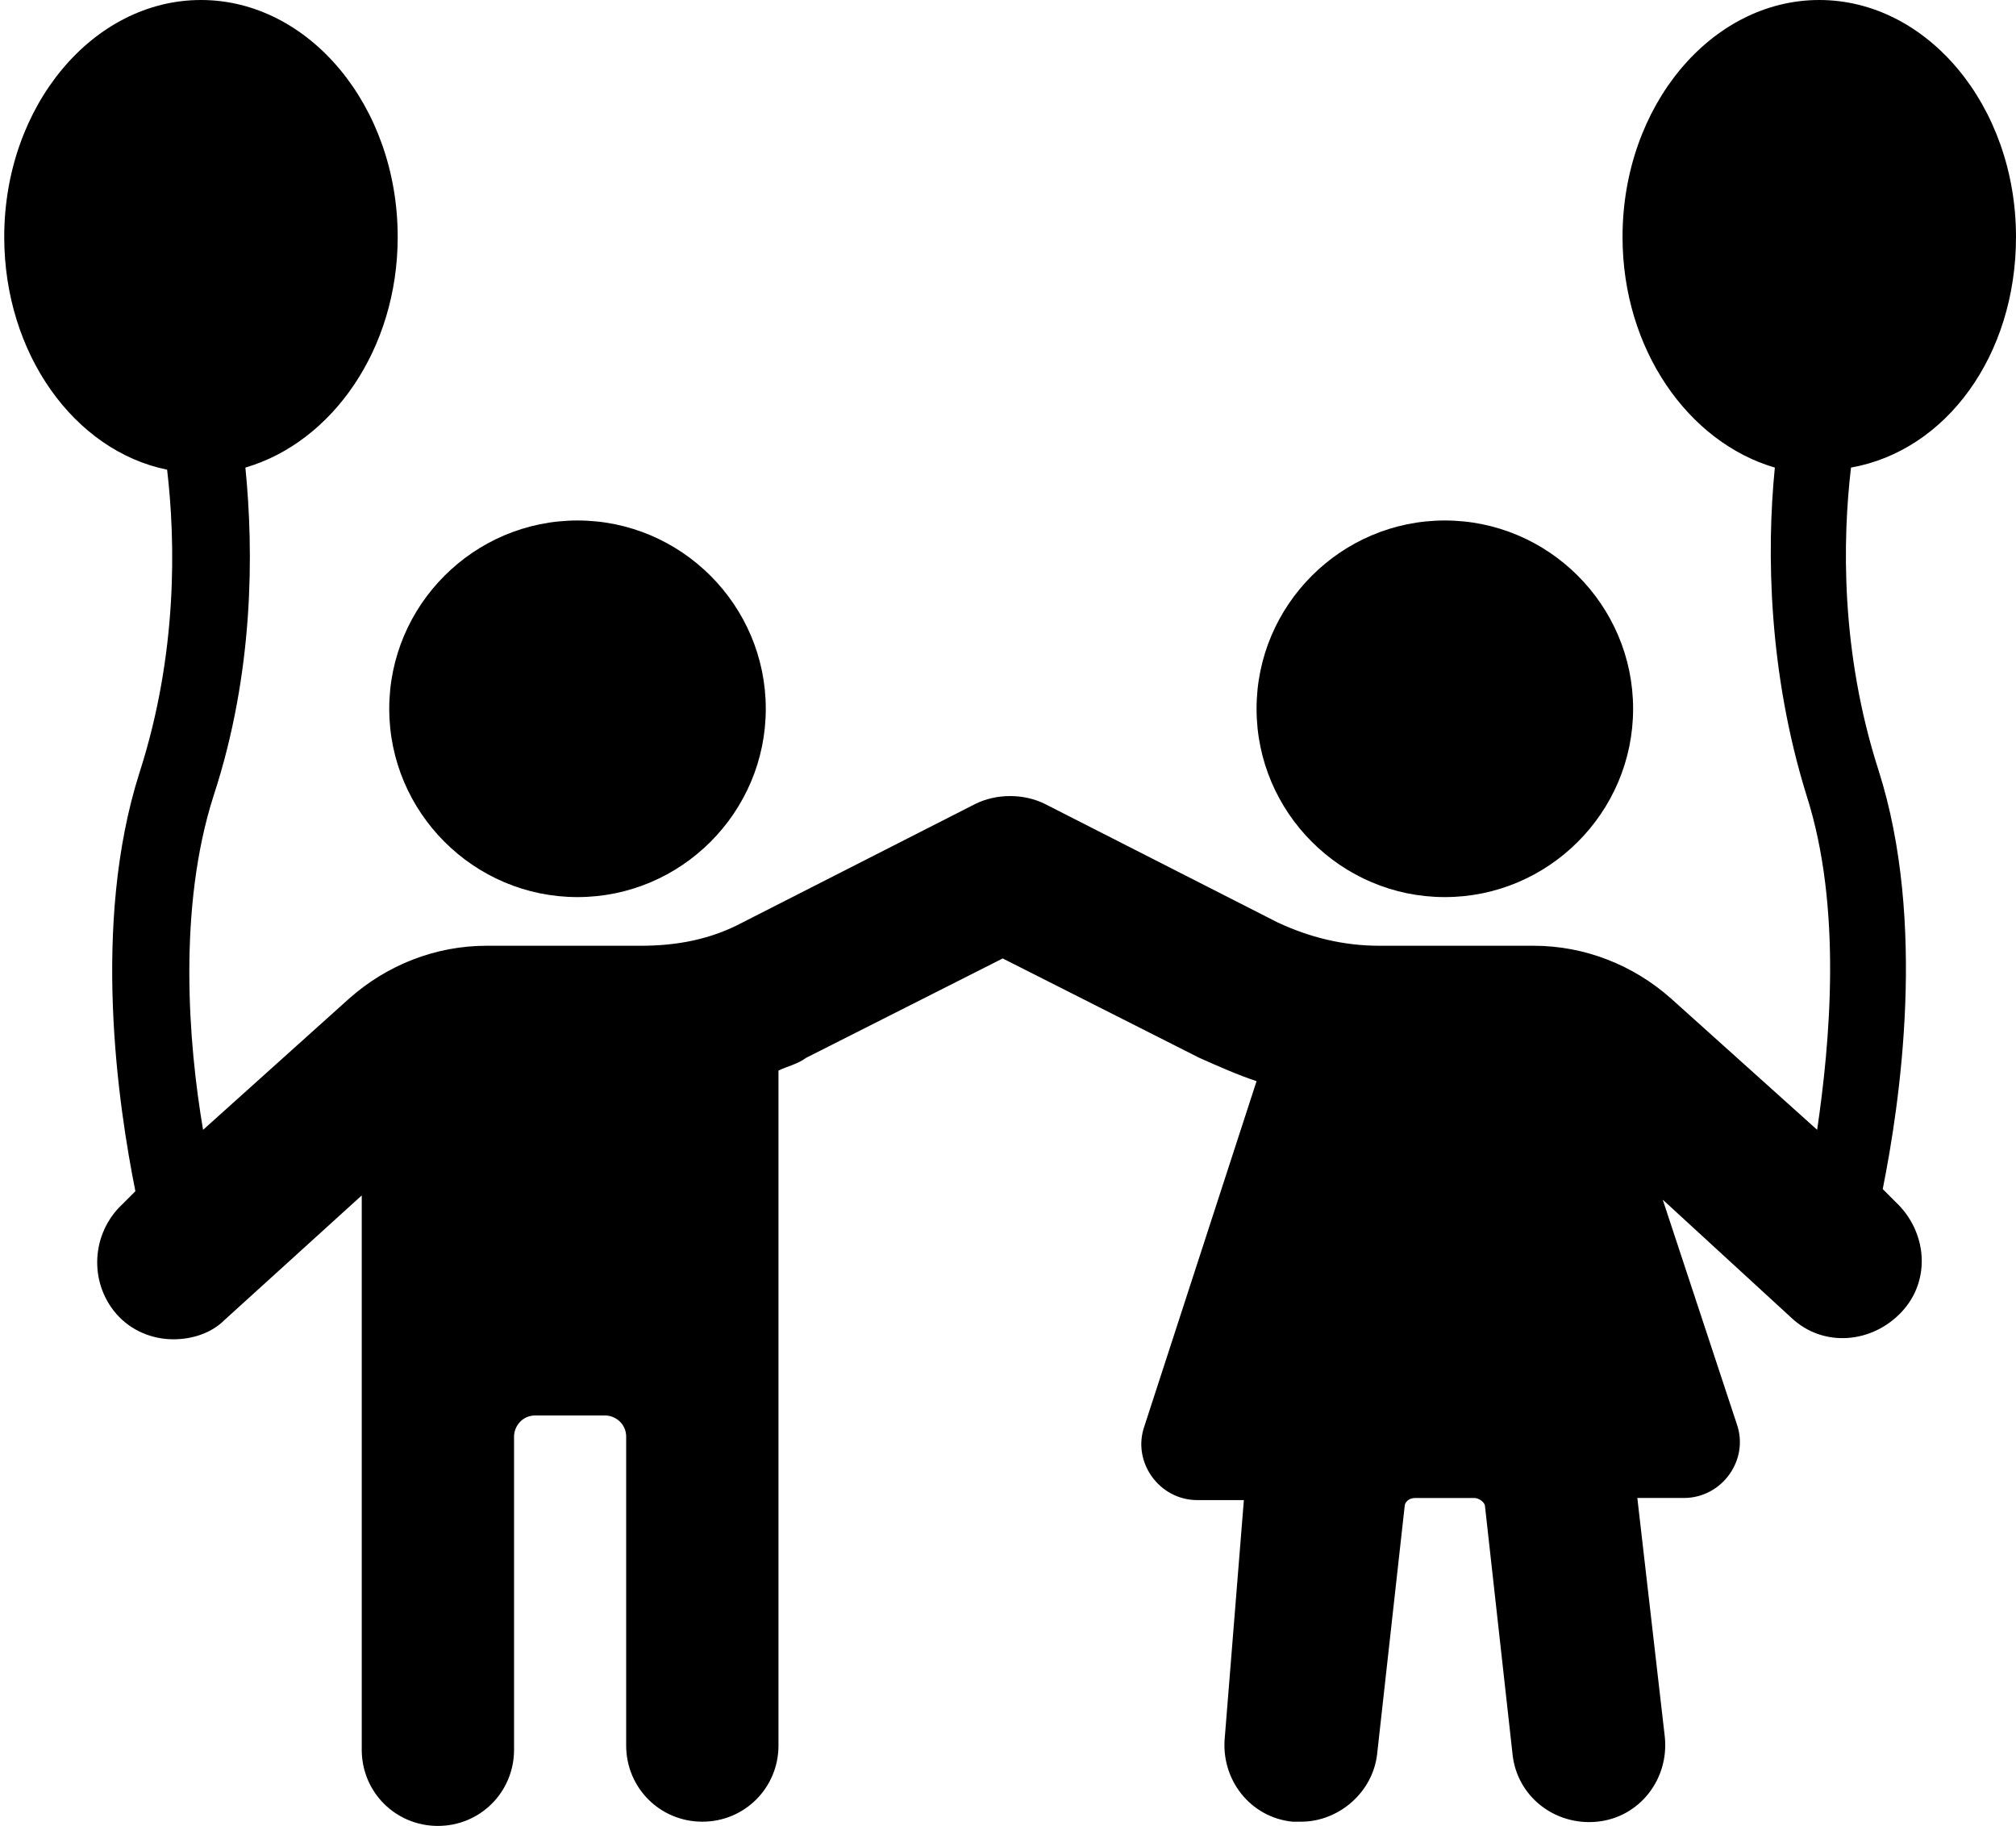
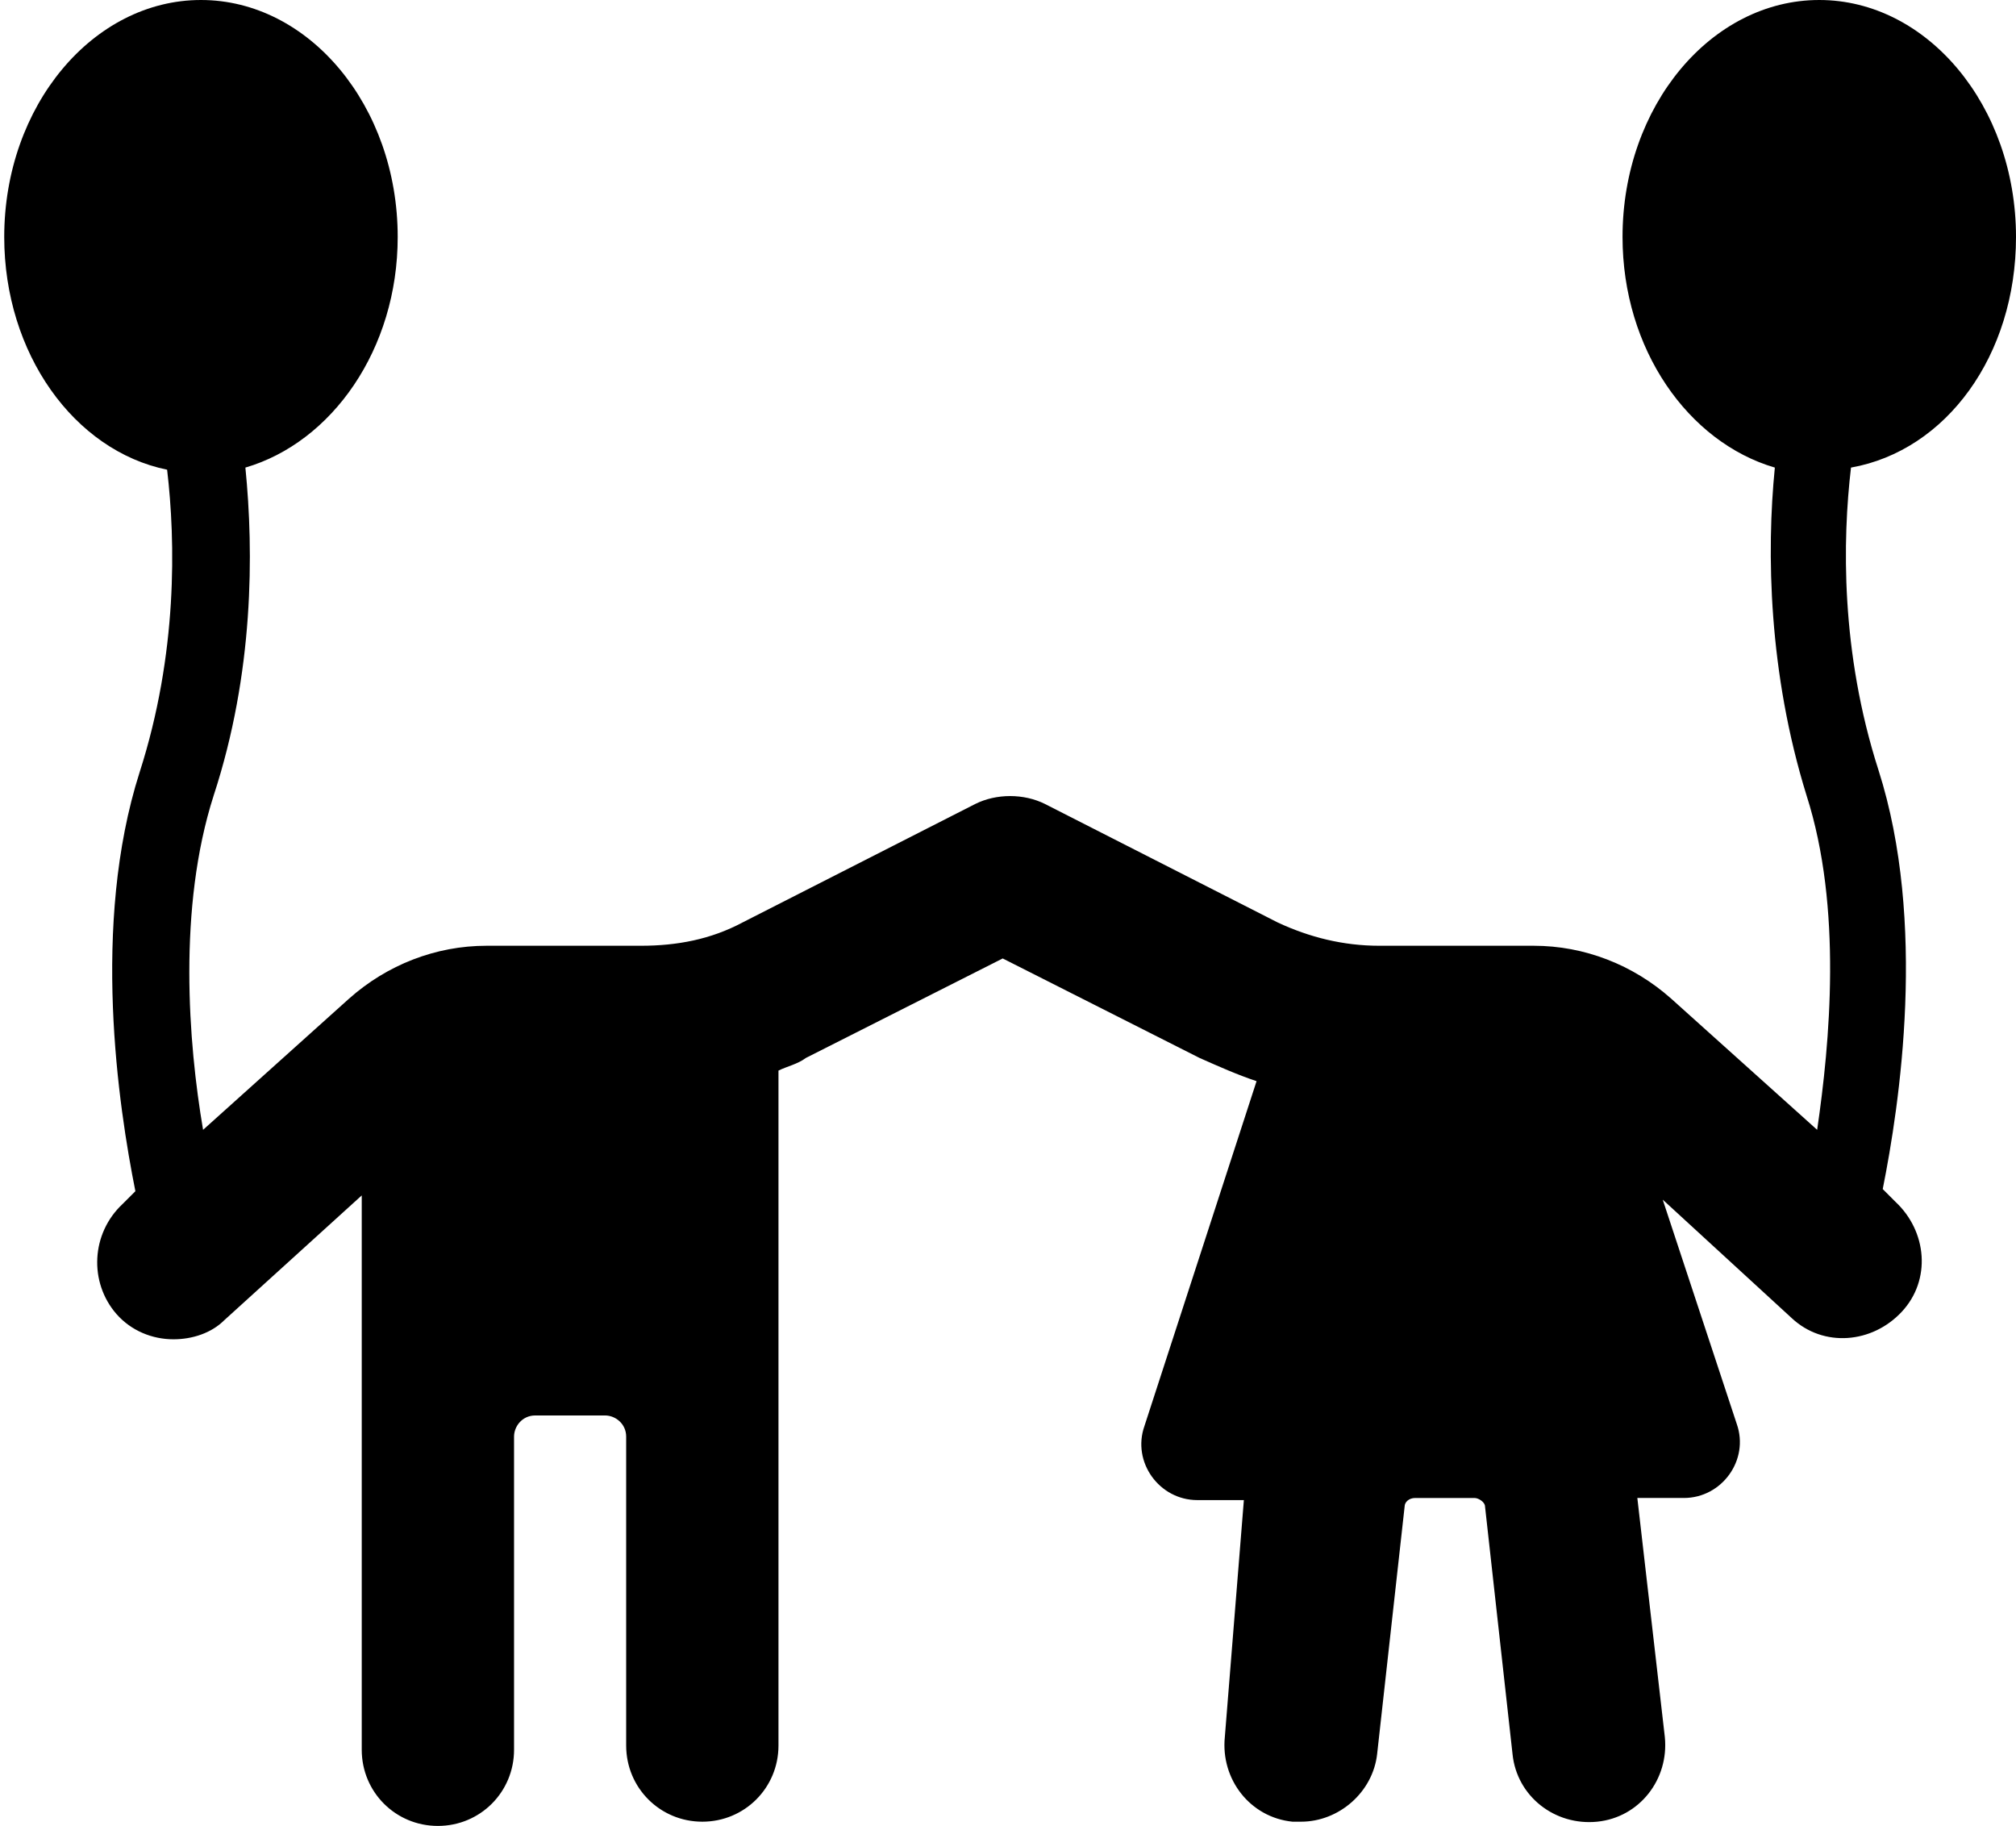
<svg xmlns="http://www.w3.org/2000/svg" version="1.1" id="Layer_1" x="0px" y="0px" viewBox="0 0 95.3 86.3" style="enable-background:new 0 0 95.3 86.3;" xml:space="preserve">
  <g>
-     <path d="M36.2,33.5c0,4.9-4,8.9-8.9,8.9s-8.9-4-8.9-8.9c0-4.9,4-8.9,8.9-8.9S36.2,28.6,36.2,33.5" />
-     <path d="M77.2,33.5c0,4.9-4,8.9-8.9,8.9s-8.9-4-8.9-8.9c0-4.9,4-8.9,8.9-8.9S77.2,28.6,77.2,33.5" />
    <path d="M95.3,11.2C95.3,5,91.1,0,86,0c-5.1,0-9.3,5-9.3,11.2c0,5.3,3.1,9.7,7.2,10.9c-0.4,4-0.3,9.7,1.5,15.5   c1.7,5.3,1.1,11.7,0.5,15.8L79,47.2c-1.8-1.6-4.1-2.5-6.5-2.5h-7.3c-1.7,0-3.3-0.4-4.8-1.1l-11-5.6c-1-0.5-2.3-0.5-3.3,0l-11,5.6   c-1.5,0.8-3.1,1.1-4.8,1.1H23c-2.4,0-4.7,0.9-6.5,2.5l-6.9,6.2c-0.7-4.1-1.2-10.5,0.5-15.8c1.9-5.8,1.9-11.5,1.5-15.5   c4.1-1.2,7.2-5.6,7.2-10.9C18.8,5,14.6,0,9.5,0S0.2,5,0.2,11.2c0,5.5,3.3,10.1,7.7,11c0.4,3.4,0.5,8.7-1.3,14.3   c-2.3,7.2-1,15.8-0.2,19.8l-0.6,0.6c-1.5,1.4-1.6,3.7-0.3,5.2c0.7,0.8,1.7,1.2,2.7,1.2c0.9,0,1.8-0.3,2.4-0.9l6.5-5.9v26.2   c0,2,1.6,3.6,3.6,3.6s3.6-1.6,3.6-3.6l0-14.8c0-0.5,0.4-1,1-1h3.3c0.5,0,1,0.4,1,1v14.6c0,2,1.6,3.6,3.6,3.6s3.6-1.6,3.6-3.6   l0-31.9c0.4-0.2,0.9-0.3,1.3-0.6l9.3-4.7l9.3,4.7c0.9,0.4,1.8,0.8,2.7,1.1l-5.3,16.3c-0.6,1.7,0.7,3.5,2.5,3.5h2.2l-0.9,11.2   c-0.2,2,1.2,3.8,3.2,4h0.4c1.8,0,3.4-1.4,3.6-3.2l1.3-11.7c0-0.2,0.2-0.4,0.5-0.4h2.8c0.2,0,0.5,0.2,0.5,0.4l1.3,11.7   c0.2,2,2,3.4,4,3.2s3.4-2,3.2-4l-1.3-11.3h2.2c1.8,0,3.1-1.8,2.5-3.5l-3.5-10.6l6.1,5.6c1.5,1.4,3.8,1.2,5.2-0.3   c1.4-1.5,1.2-3.8-0.3-5.2L89,56.2c0.8-4,2.1-12.6-0.2-19.8c-1.8-5.6-1.7-10.9-1.3-14.3C92,21.3,95.3,16.8,95.3,11.2L95.3,11.2z" />
  </g>
</svg>